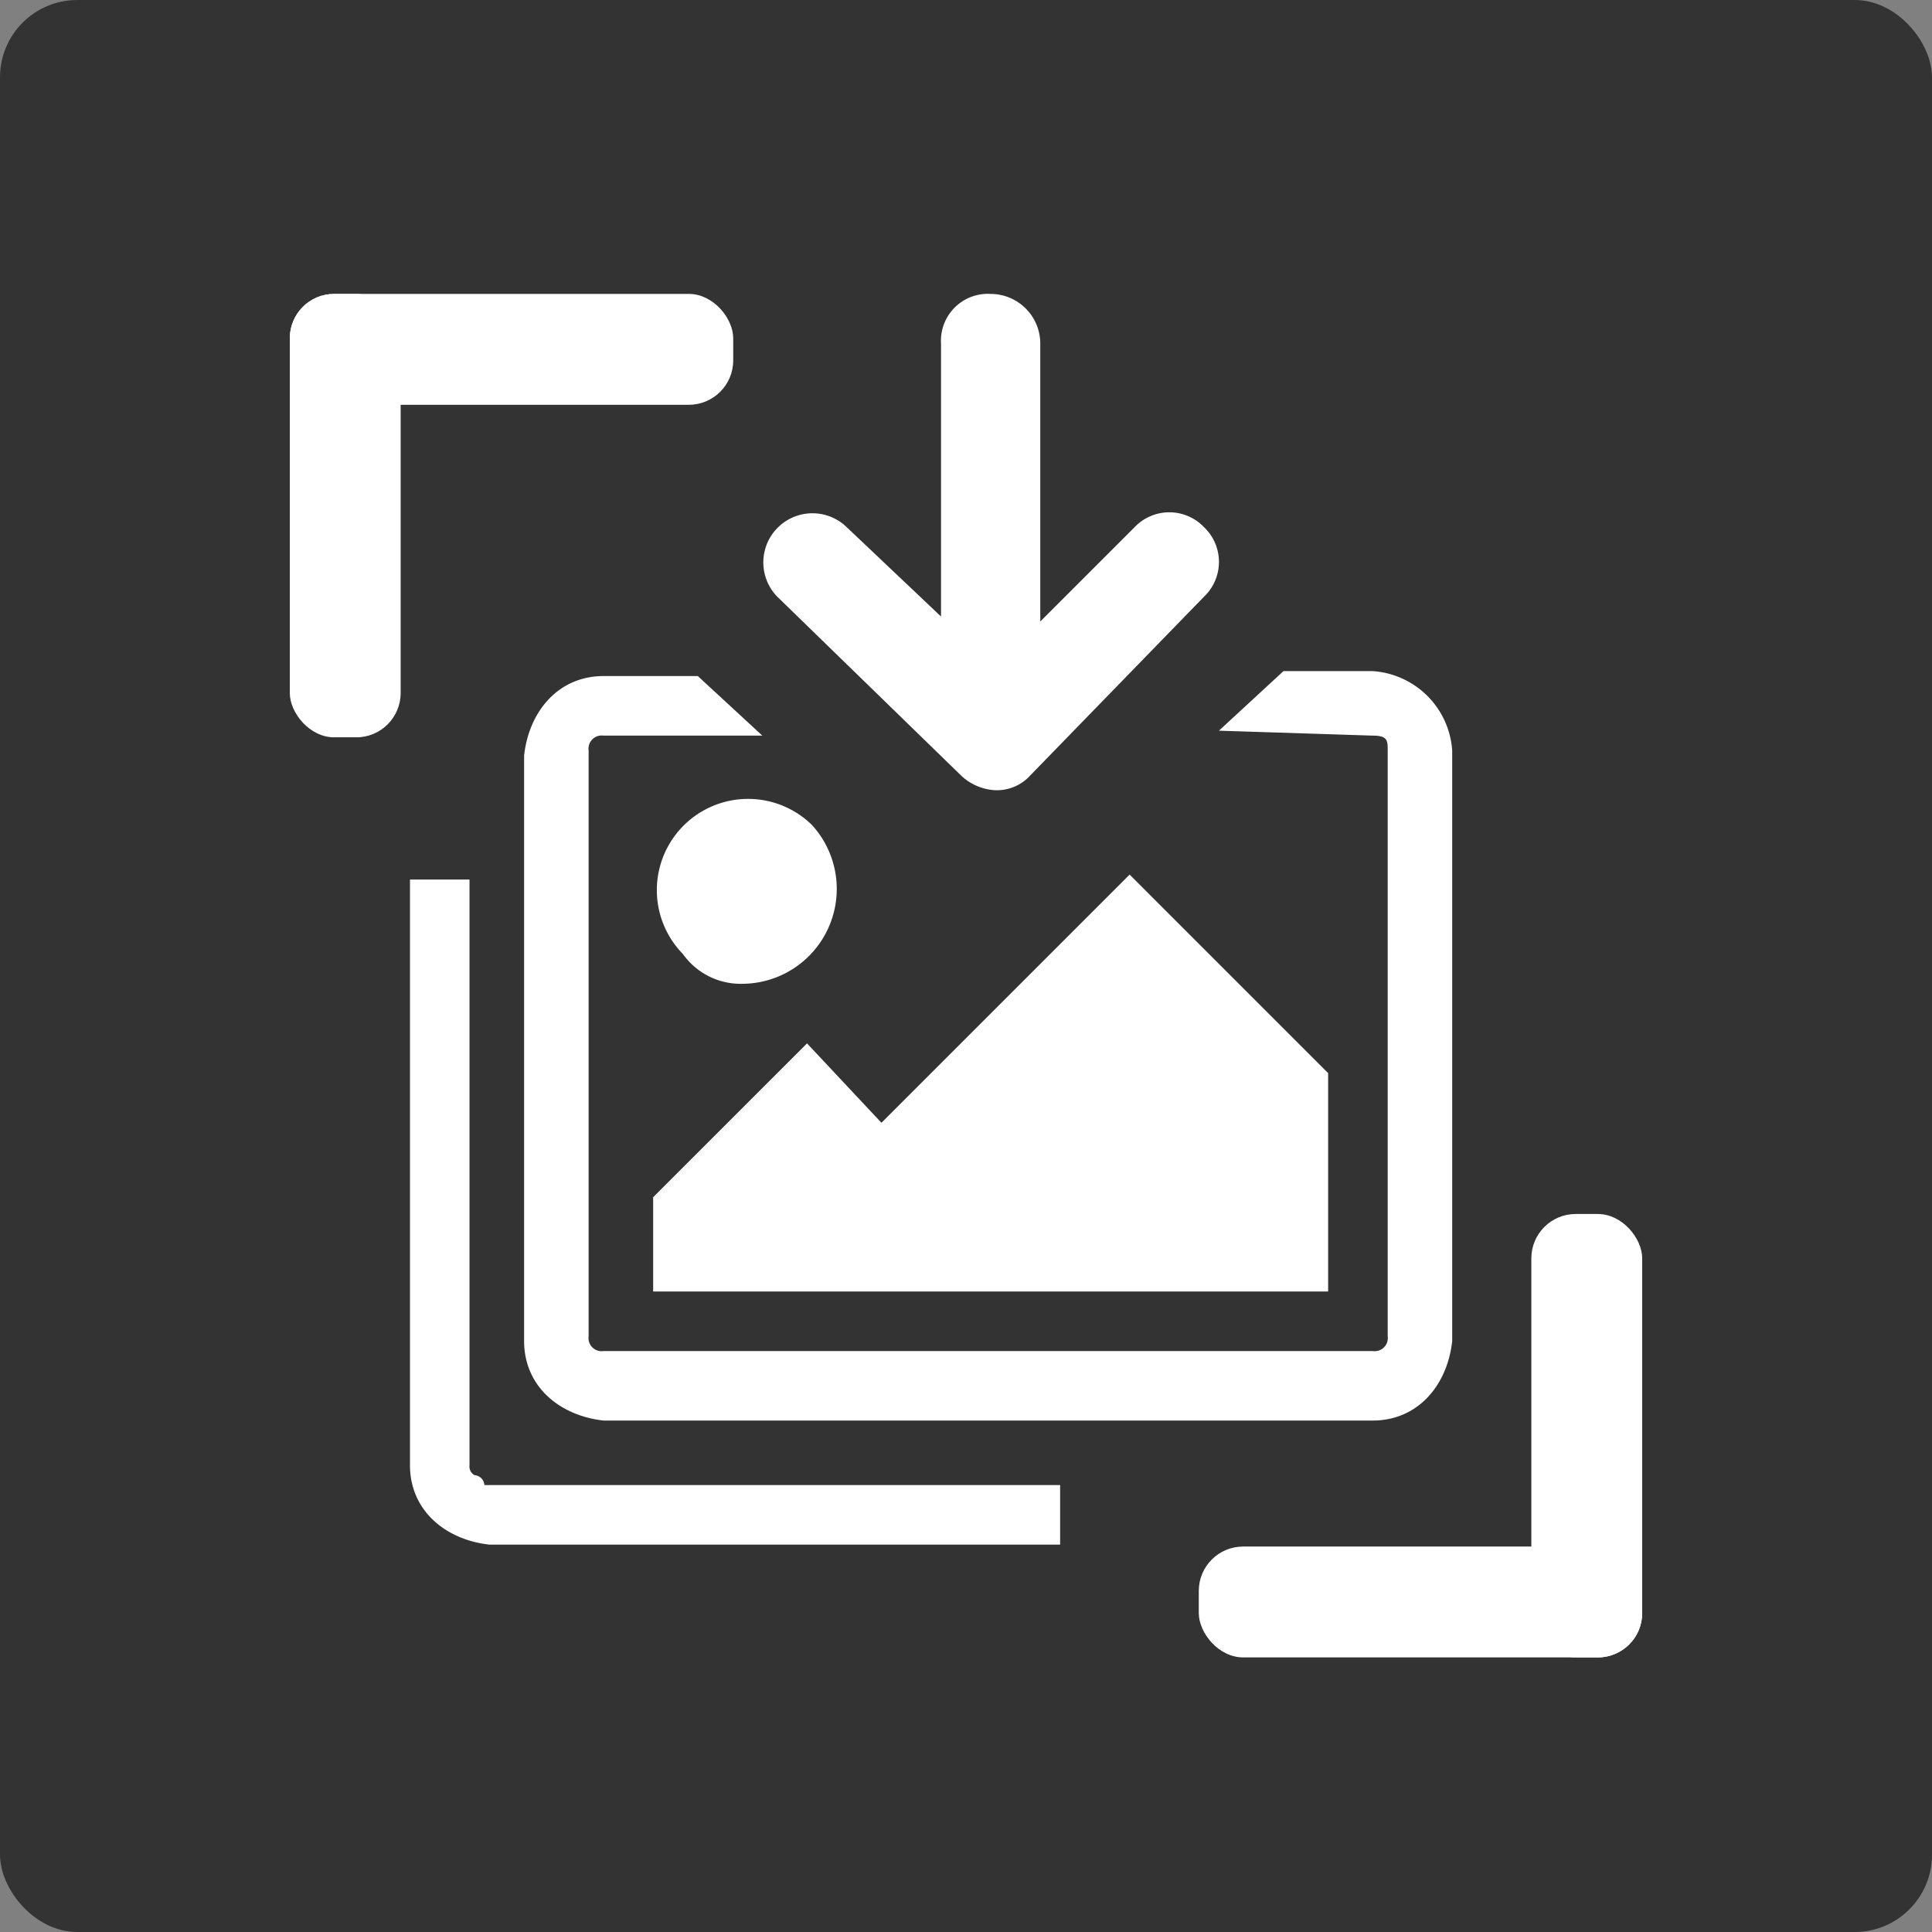
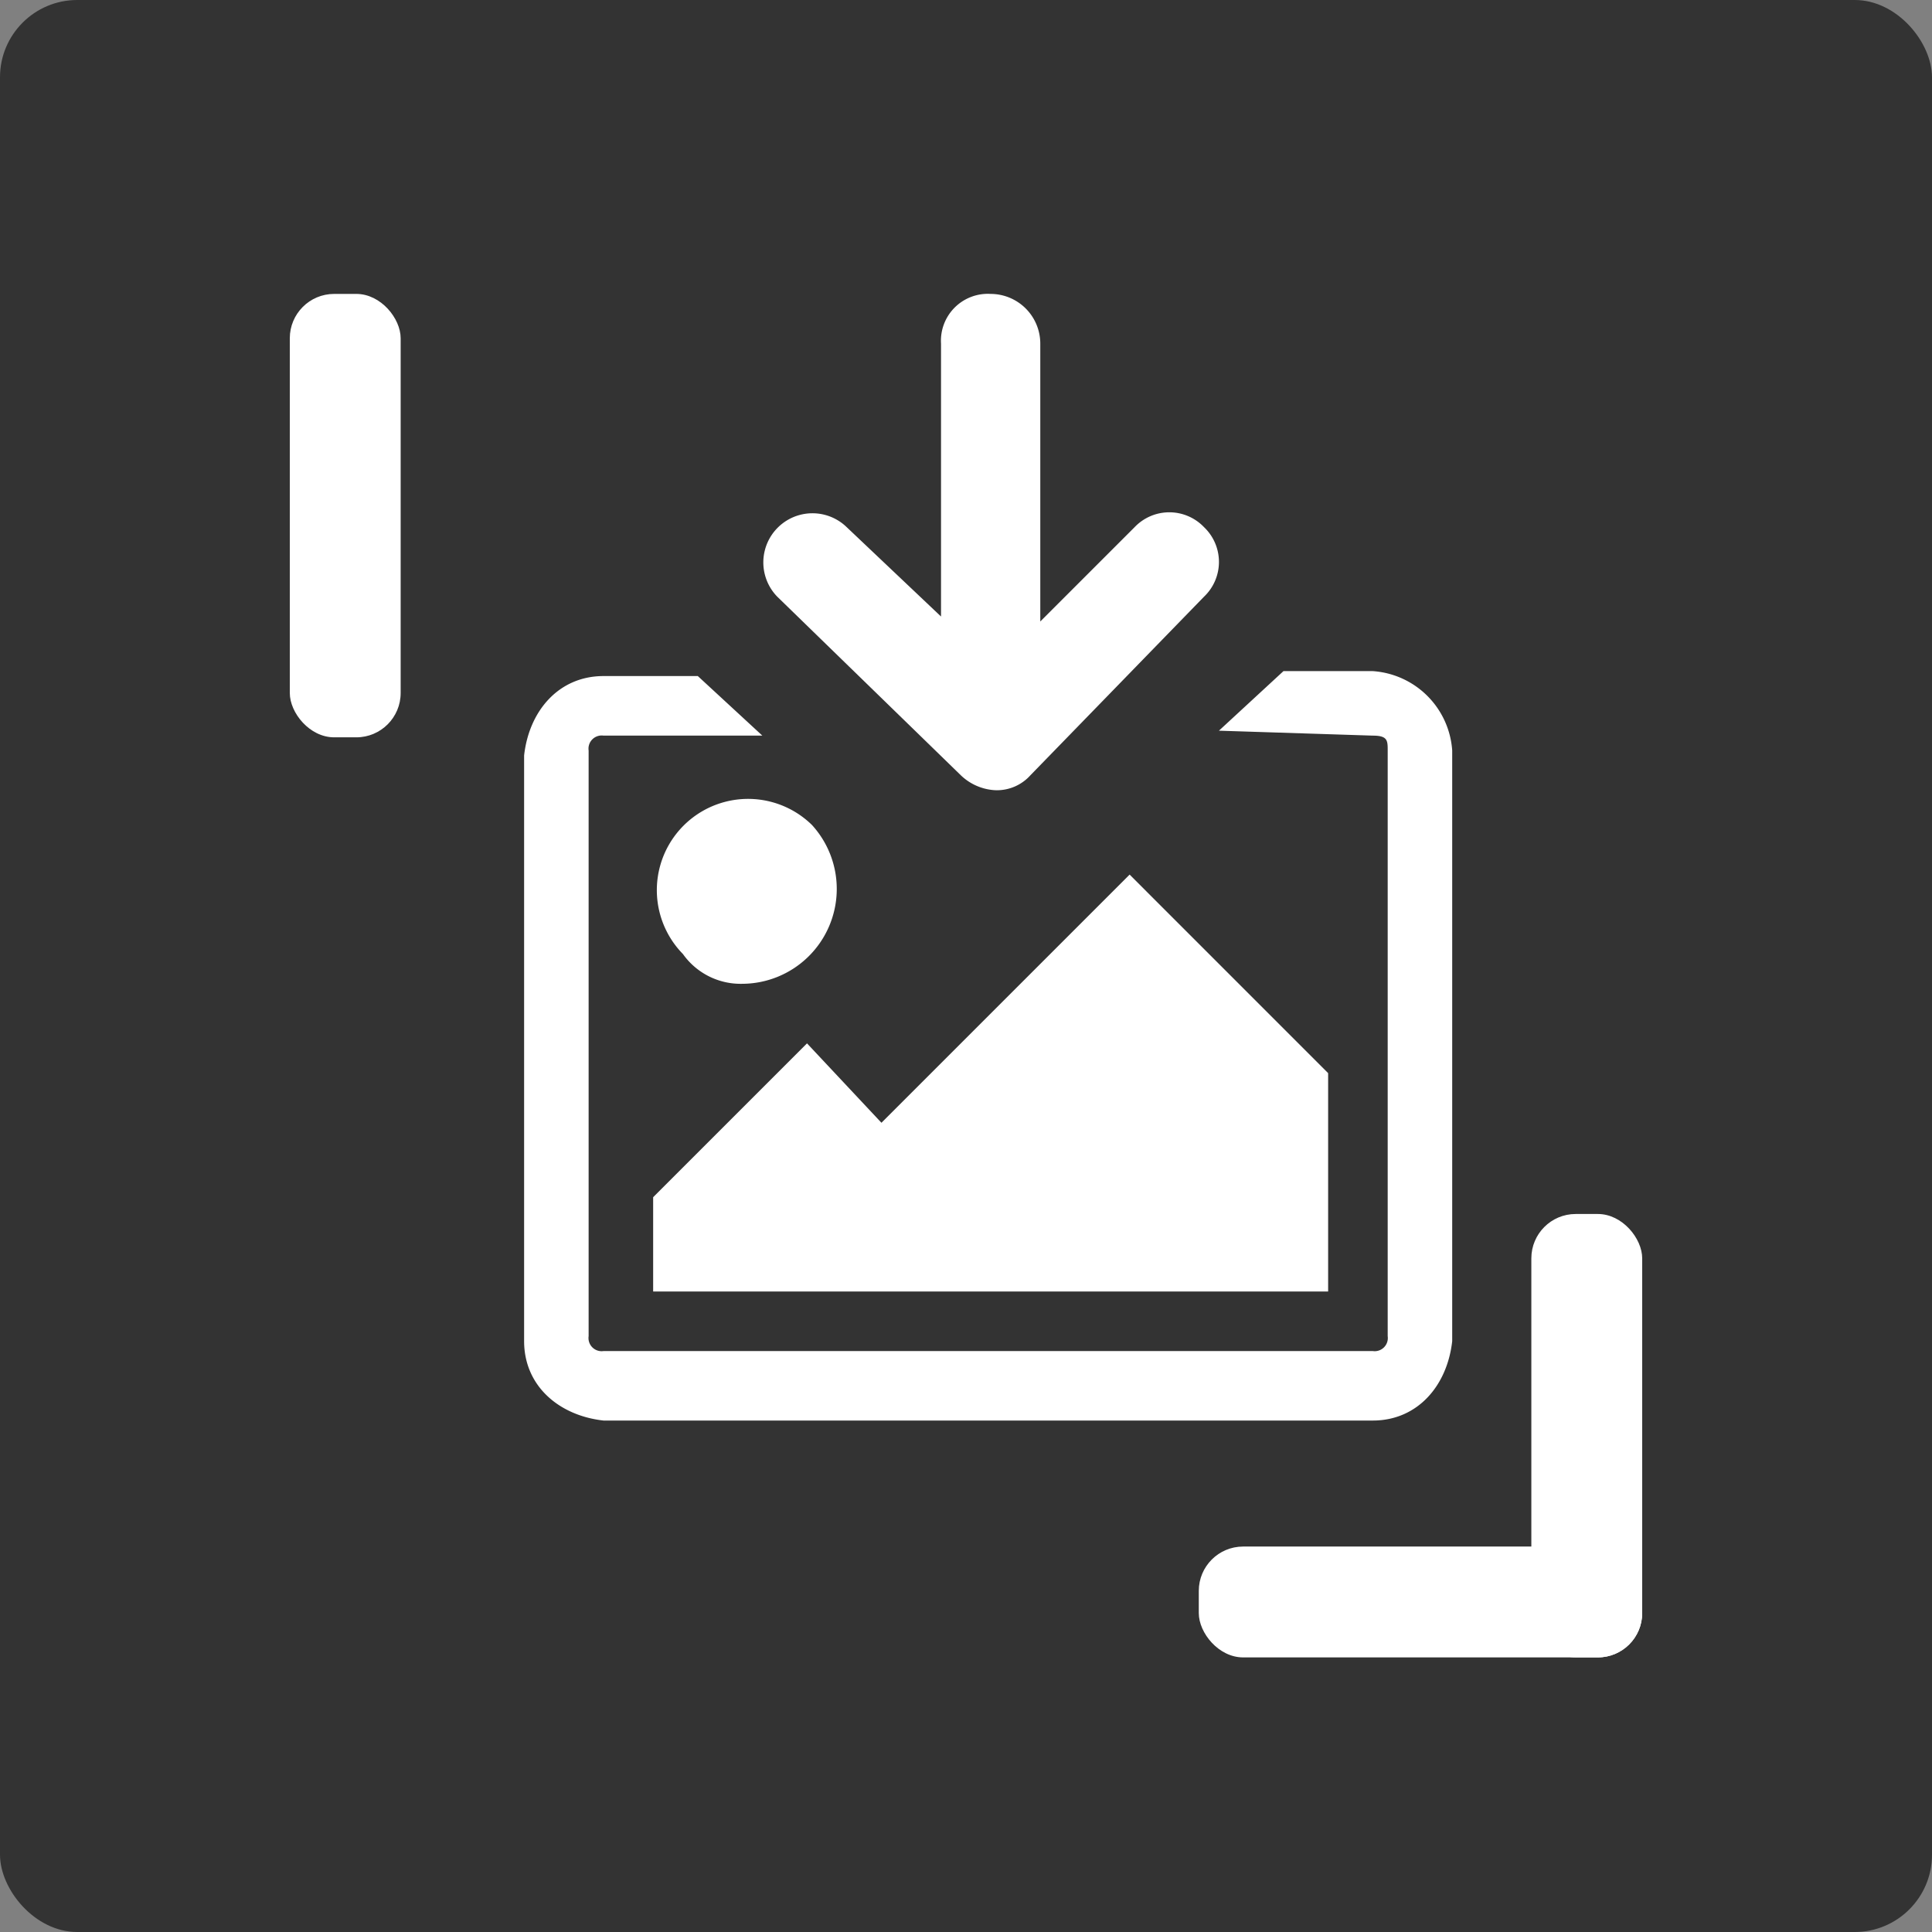
<svg xmlns="http://www.w3.org/2000/svg" id="Layer_1" data-name="Layer 1" viewBox="0 0 100 100">
  <rect x="0" y="0" width="100" height="100" fill="#808080" stroke="none" />
  <defs>
    <style>
      .cls-1 {
        opacity: 0.6;
        isolation: isolate;
      }

      .cls-2 {
        fill: #fff;
      }
    </style>
  </defs>
  <title>Gallery</title>
  <rect class="cls-1" width="100" height="100" rx="4" ry="4" />
  <rect class="cls-2" x="15" y="15.213" width="5.738" height="22.951" rx="2.295" ry="2.295" />
-   <rect class="cls-2" x="15" y="15.213" width="22.951" height="5.738" rx="2.295" ry="2.295" />
  <rect class="cls-2" x="79.262" y="62.836" width="5.738" height="22.951" rx="2.295" ry="2.295" />
  <rect class="cls-2" x="62.049" y="80.049" width="22.951" height="5.738" rx="2.295" ry="2.295" />
  <path class="cls-2" d="M62.322,27.287a2.483,2.483,0,0,0-3.596,0l-4.881,4.881V17.782a2.574,2.574,0,0,0-2.569-2.569A2.427,2.427,0,0,0,48.707,17.782V31.911h0L43.826,27.287a2.543,2.543,0,0,0-3.596,3.596l9.505,9.248a2.775,2.775,0,0,0,1.798.771,2.332,2.332,0,0,0,1.798-.771l8.991-9.248A2.483,2.483,0,0,0,62.322,27.287Z" />
-   <path class="cls-2" d="M37.472,40.138" />
  <g>
    <polygon class="cls-2" points="45.624 58.114 41.771 54.004 33.807 61.967 33.807 66.848 68.744 66.848 68.744 55.545 58.469 45.269 45.624 58.114" />
-     <path class="cls-2" d="M38.431,50.921a4.91,4.91,0,0,0,3.596-8.22,4.723,4.723,0,0,0-6.679,6.679A3.662,3.662,0,0,0,38.431,50.921Z" />
+     <path class="cls-2" d="M38.431,50.921a4.91,4.91,0,0,0,3.596-8.22,4.723,4.723,0,0,0-6.679,6.679A3.662,3.662,0,0,0,38.431,50.921" />
    <path class="cls-2" d="M71.056,38.076c0.771,0,.771.257,0.771,0.771V69.16a0.681,0.681,0,0,1-.771.771H31.238a0.681,0.681,0,0,1-.771-0.771V38.847a0.681,0.681,0,0,1,.771-0.771H39.459l-3.34-3.083H31.238c-2.312,0-3.853,1.798-4.11,4.11V69.417c0,2.312,1.798,3.853,4.11,4.11h39.818c2.312,0,3.853-1.798,4.11-4.11V38.847a4.42,4.42,0,0,0-4.11-4.11h-4.624l-3.34,3.083Z" />
-     <path class="cls-2" d="M24.559,76.353a0.513,0.513,0,0,1-.257-0.514V45.526H21.22V75.839c0,2.312,1.798,3.853,4.11,4.11h29.542V76.867H25.073A0.553,0.553,0,0,0,24.559,76.353Z" />
  </g>
</svg>